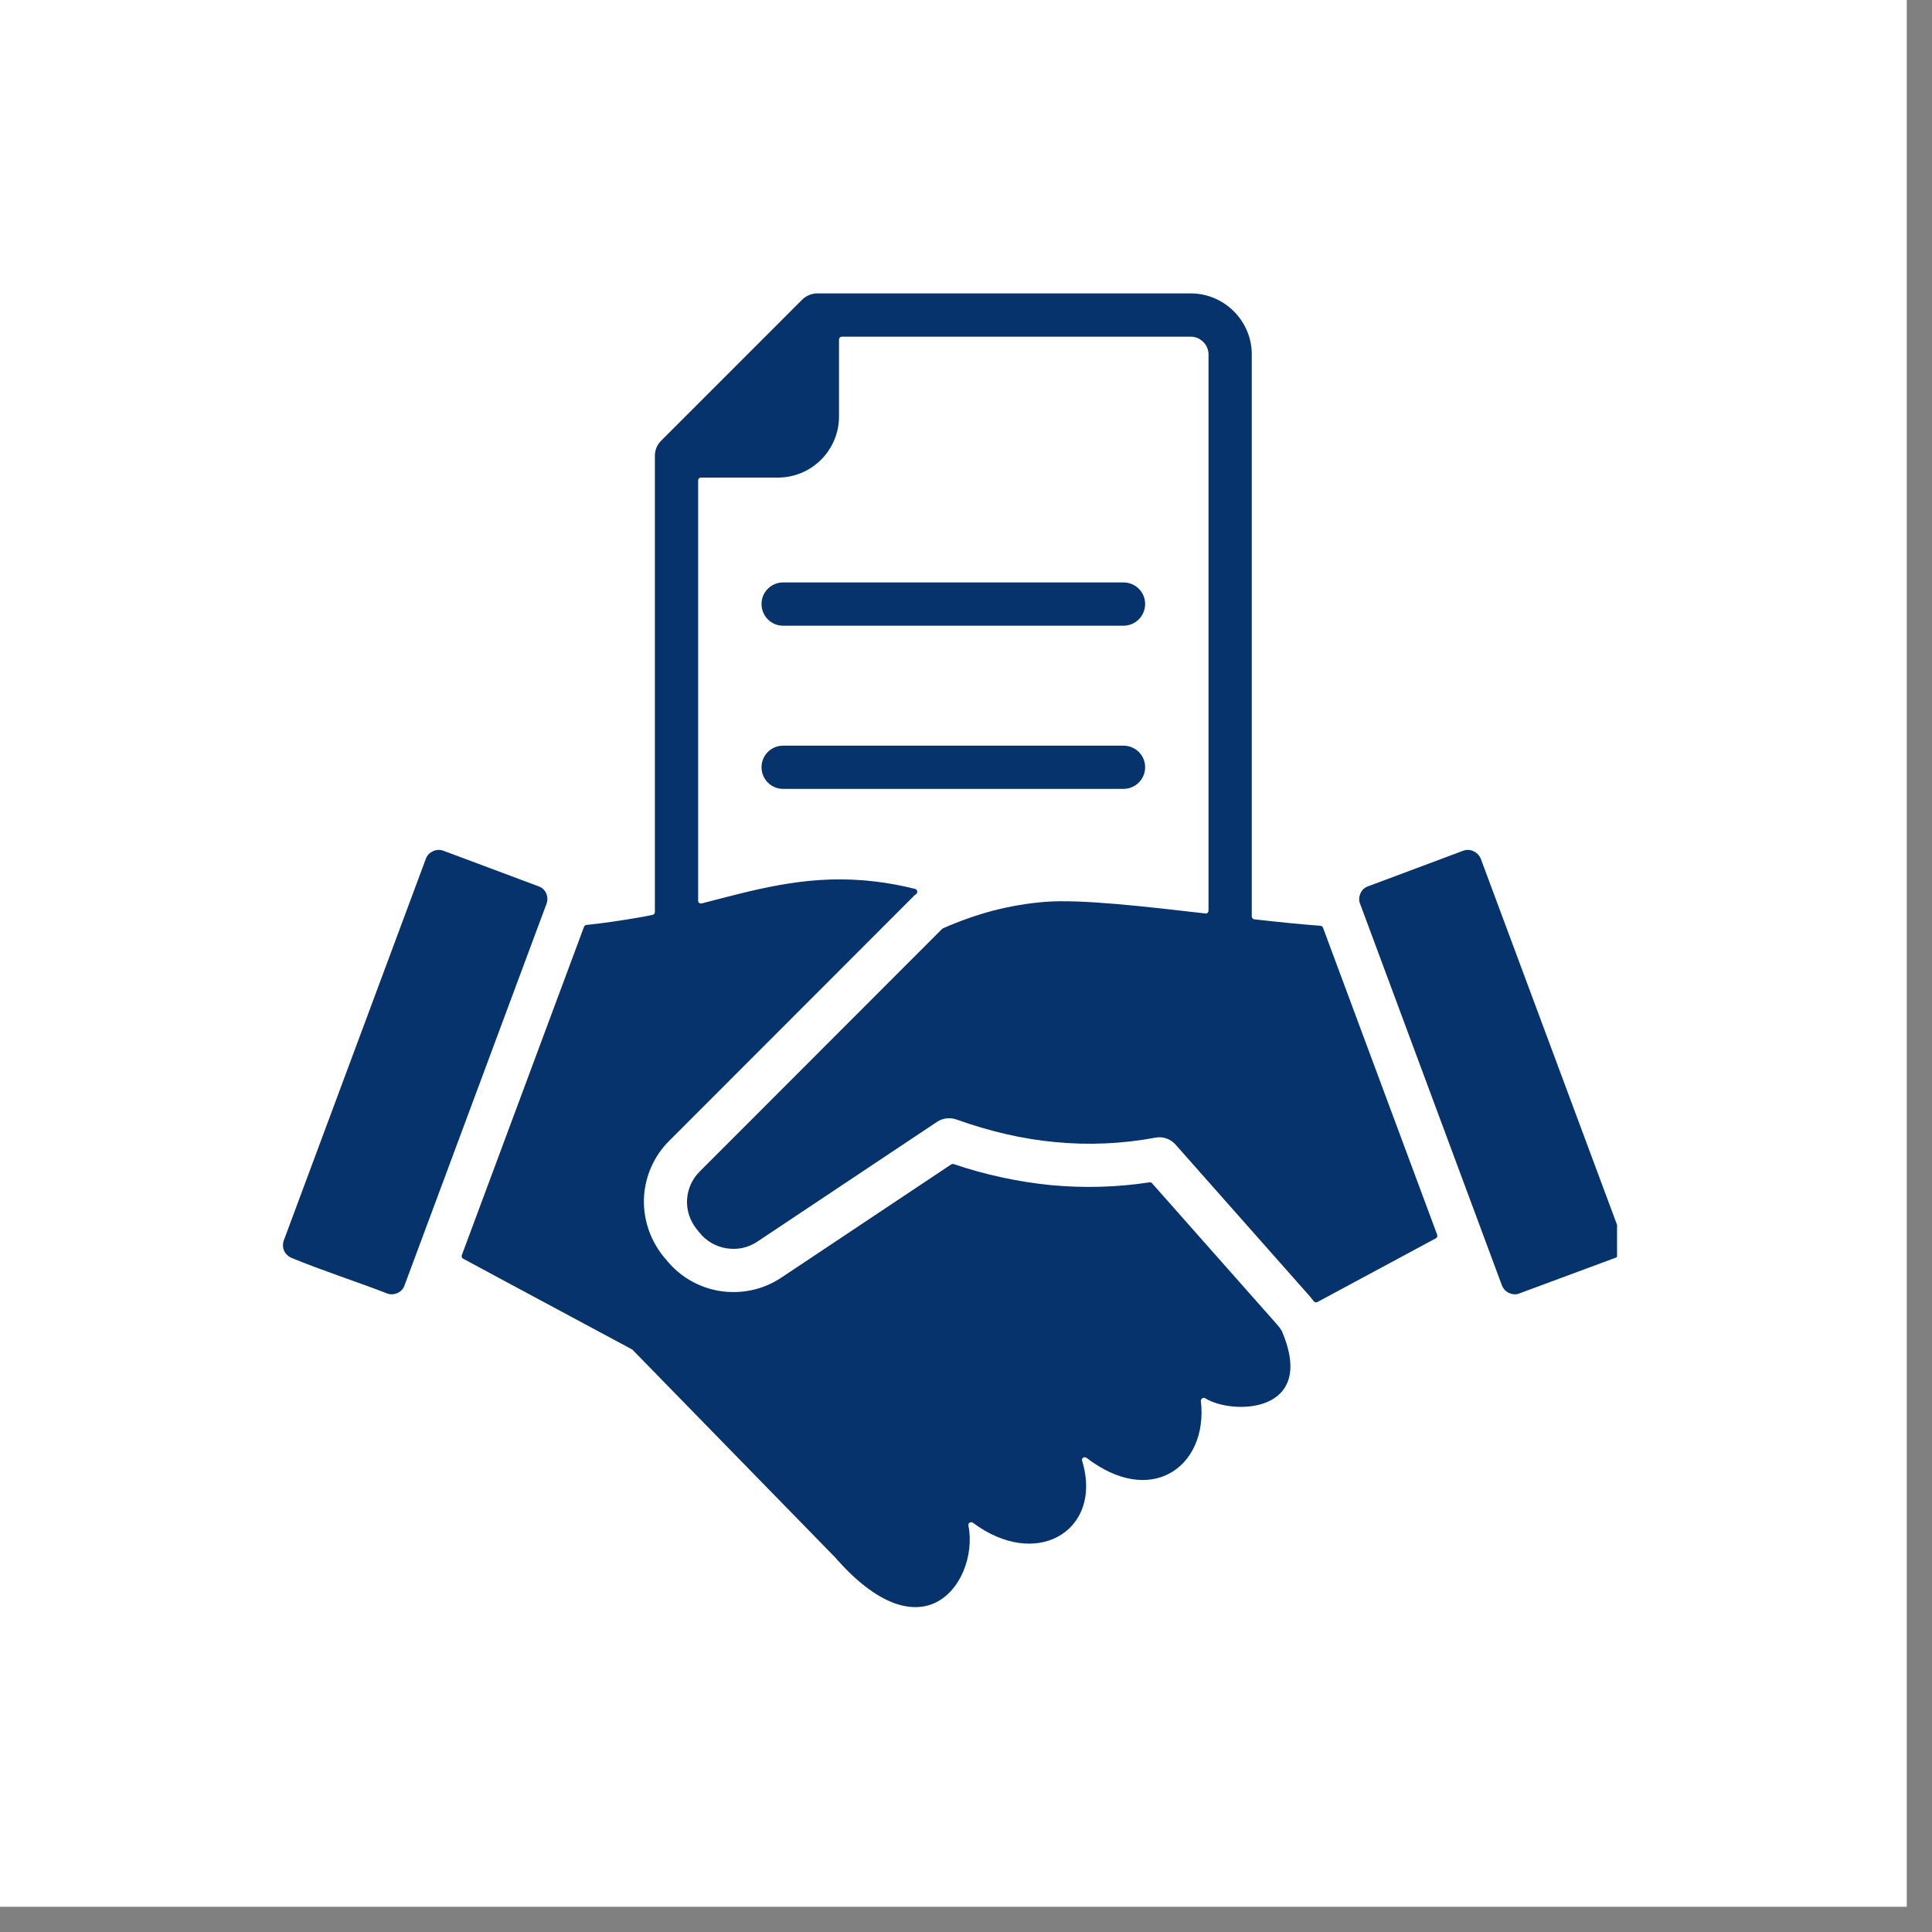
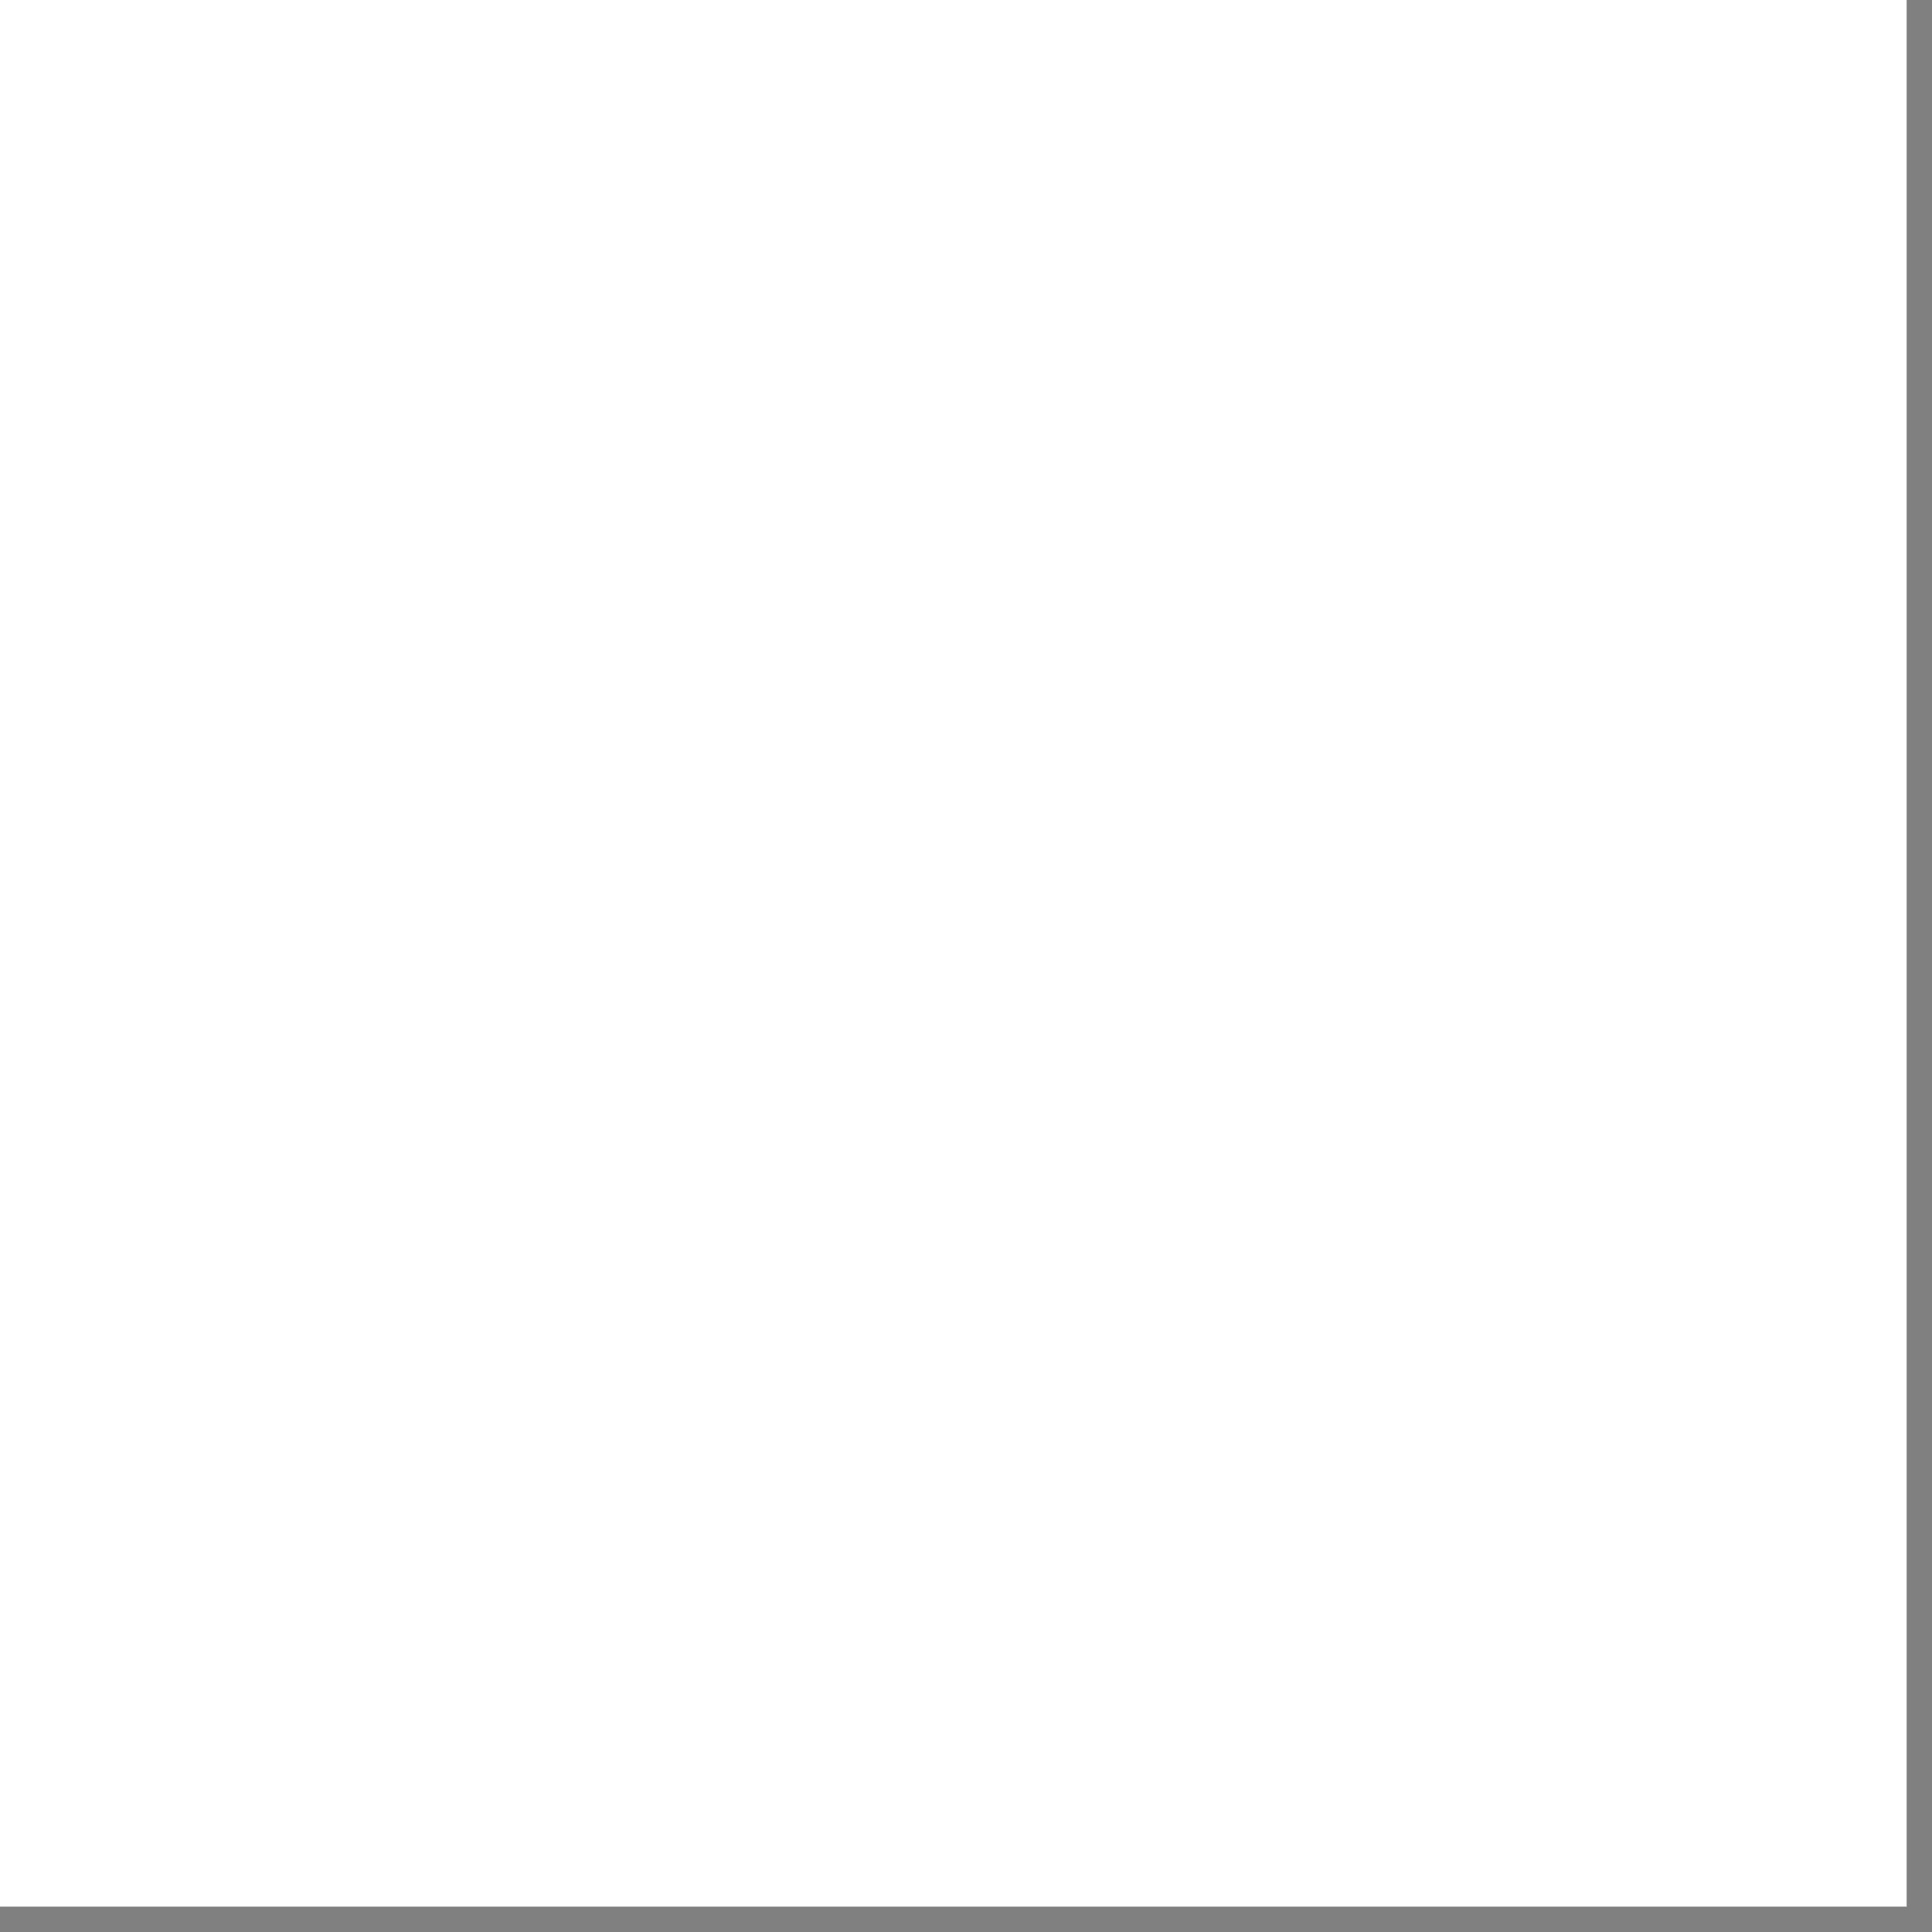
<svg xmlns="http://www.w3.org/2000/svg" width="50" zoomAndPan="magnify" viewBox="0 0 37.5 37.5" height="50" preserveAspectRatio="xMidYMid meet" version="1.0">
  <rect x="0" y="0" width="37.5" height="37.5" fill="#808080" stroke="none" />
  <defs>
    <clipPath id="e4ef05f9b8">
      <path d="M 0 0 L 37.008 0 L 37.008 37.008 L 0 37.008 Z M 0 0 " clip-rule="nonzero" />
    </clipPath>
    <clipPath id="736c153dce">
      <path d="M 5.48 5.691 L 31.387 5.691 L 31.387 31.598 L 5.48 31.598 Z M 5.48 5.691 " clip-rule="nonzero" />
    </clipPath>
  </defs>
  <g clip-path="url(#e4ef05f9b8)">
-     <path fill="#ffffff" d="M 0 0 L 37.008 0 L 37.008 37.008 L 0 37.008 Z M 0 0 " fill-opacity="1" fill-rule="nonzero" />
-     <path fill="#ffffff" d="M 0 0 L 37.008 0 L 37.008 37.008 L 0 37.008 Z M 0 0 " fill-opacity="1" fill-rule="nonzero" />
+     <path fill="#ffffff" d="M 0 0 L 37.008 0 L 37.008 37.008 L 0 37.008 M 0 0 " fill-opacity="1" fill-rule="nonzero" />
  </g>
  <g clip-path="url(#736c153dce)">
-     <path fill="#07336d" d="M 12.711 17.703 L 12.711 8.848 C 12.711 8.73 12.758 8.625 12.836 8.551 L 15.566 5.82 C 15.648 5.738 15.758 5.695 15.863 5.695 L 23.113 5.695 C 23.438 5.695 23.734 5.828 23.949 6.043 C 24.164 6.258 24.297 6.555 24.297 6.879 L 24.297 17.789 C 24.297 17.816 24.316 17.84 24.348 17.844 C 24.801 17.895 25.238 17.941 25.629 17.969 C 25.652 17.973 25.672 17.984 25.68 18.008 L 27.895 23.965 C 27.906 23.992 27.895 24.02 27.871 24.035 L 25.57 25.273 C 25.547 25.285 25.516 25.277 25.5 25.258 C 25.473 25.223 25.449 25.191 25.422 25.16 L 22.816 22.215 C 22.715 22.102 22.566 22.055 22.426 22.082 C 21.773 22.203 21.125 22.23 20.484 22.168 C 19.84 22.109 19.203 21.957 18.566 21.73 C 18.438 21.684 18.297 21.703 18.191 21.773 L 14.703 24.098 C 14.52 24.223 14.305 24.262 14.105 24.23 C 13.906 24.199 13.715 24.098 13.578 23.926 L 13.52 23.855 C 13.387 23.688 13.324 23.484 13.336 23.281 C 13.348 23.082 13.43 22.887 13.586 22.734 L 18.289 18.027 C 18.297 18.023 18.301 18.02 18.309 18.016 C 18.621 17.879 18.938 17.766 19.258 17.68 C 19.602 17.59 19.949 17.531 20.297 17.504 C 20.984 17.453 22.184 17.59 23.395 17.73 C 23.41 17.734 23.426 17.73 23.438 17.719 C 23.449 17.707 23.457 17.691 23.457 17.676 L 23.457 6.879 C 23.457 6.785 23.418 6.699 23.355 6.637 C 23.293 6.574 23.207 6.535 23.113 6.535 L 16.34 6.535 C 16.309 6.535 16.285 6.559 16.285 6.59 L 16.285 8.086 C 16.285 8.41 16.152 8.707 15.938 8.922 C 15.723 9.137 15.426 9.27 15.098 9.27 L 13.605 9.27 C 13.574 9.27 13.551 9.293 13.551 9.324 L 13.551 17.48 C 13.551 17.5 13.559 17.516 13.57 17.527 C 13.586 17.535 13.602 17.539 13.621 17.535 C 14.637 17.273 15.59 16.996 16.742 17.086 C 17.082 17.113 17.422 17.168 17.762 17.254 C 17.781 17.258 17.797 17.273 17.801 17.293 C 17.809 17.316 17.801 17.336 17.785 17.352 C 17.773 17.359 17.766 17.367 17.754 17.375 L 12.992 22.141 C 12.688 22.441 12.523 22.836 12.5 23.234 C 12.48 23.633 12.602 24.039 12.867 24.375 L 12.926 24.445 C 13.199 24.789 13.578 24.996 13.977 25.059 C 14.383 25.121 14.805 25.039 15.168 24.797 L 18.461 22.602 C 18.477 22.594 18.492 22.59 18.508 22.594 C 19.133 22.805 19.766 22.941 20.406 23.004 C 21.035 23.062 21.672 23.047 22.312 22.949 C 22.332 22.945 22.352 22.953 22.363 22.969 L 24.793 25.715 C 24.828 25.754 24.859 25.797 24.887 25.844 C 24.887 25.848 24.887 25.848 24.887 25.852 C 25.562 27.449 23.91 27.465 23.395 27.141 C 23.375 27.129 23.352 27.129 23.336 27.141 C 23.316 27.156 23.305 27.176 23.309 27.195 C 23.383 27.836 23.133 28.371 22.695 28.602 C 22.285 28.82 21.711 28.773 21.09 28.297 C 21.07 28.281 21.047 28.281 21.023 28.293 C 21.004 28.309 20.996 28.332 21.004 28.355 C 21.215 29.047 20.977 29.594 20.523 29.832 C 20.102 30.055 19.492 30.008 18.887 29.559 C 18.867 29.543 18.84 29.543 18.82 29.555 C 18.801 29.566 18.793 29.59 18.797 29.613 C 18.91 30.172 18.652 30.906 18.109 31.129 C 17.66 31.309 17.023 31.145 16.238 30.262 C 16.238 30.258 16.238 30.258 16.238 30.258 L 12.285 26.207 C 12.281 26.203 12.277 26.199 12.273 26.195 L 9.719 24.824 L 8.988 24.43 C 8.965 24.418 8.953 24.387 8.965 24.359 L 11.336 17.988 C 11.344 17.969 11.359 17.957 11.383 17.953 C 11.723 17.918 12.059 17.867 12.398 17.809 C 12.488 17.793 12.578 17.777 12.664 17.758 C 12.691 17.754 12.711 17.73 12.711 17.703 Z M 26.398 17.539 L 29.152 24.949 C 29.18 25.02 29.23 25.07 29.293 25.098 C 29.355 25.125 29.426 25.133 29.492 25.105 L 31.344 24.418 C 31.41 24.395 31.461 24.344 31.488 24.281 C 31.52 24.219 31.523 24.145 31.5 24.078 L 28.742 16.668 C 28.715 16.602 28.664 16.551 28.602 16.523 C 28.543 16.492 28.469 16.488 28.402 16.512 L 26.555 17.203 C 26.484 17.227 26.434 17.277 26.406 17.34 C 26.379 17.402 26.371 17.473 26.398 17.539 Z M 7.852 24.949 L 10.609 17.539 C 10.633 17.473 10.629 17.402 10.602 17.34 C 10.574 17.277 10.523 17.227 10.453 17.203 L 8.605 16.512 C 8.539 16.488 8.465 16.492 8.402 16.523 C 8.34 16.551 8.289 16.602 8.266 16.668 L 5.508 24.078 C 5.484 24.145 5.488 24.219 5.516 24.281 C 5.543 24.34 5.598 24.391 5.664 24.418 C 6.262 24.664 6.906 24.871 7.512 25.105 C 7.582 25.133 7.652 25.125 7.715 25.098 C 7.777 25.07 7.828 25.02 7.852 24.949 Z M 15.199 15.312 L 21.805 15.312 C 22.039 15.312 22.227 15.125 22.227 14.891 C 22.227 14.66 22.039 14.473 21.805 14.473 L 15.199 14.473 C 14.969 14.473 14.781 14.66 14.781 14.891 C 14.781 15.125 14.969 15.312 15.199 15.312 Z M 15.199 12.145 L 21.805 12.145 C 22.039 12.145 22.227 11.957 22.227 11.723 C 22.227 11.492 22.039 11.305 21.805 11.305 L 15.199 11.305 C 14.969 11.305 14.781 11.492 14.781 11.723 C 14.781 11.957 14.969 12.145 15.199 12.145 Z M 15.199 12.145 " fill-opacity="1" fill-rule="evenodd" />
-   </g>
+     </g>
</svg>